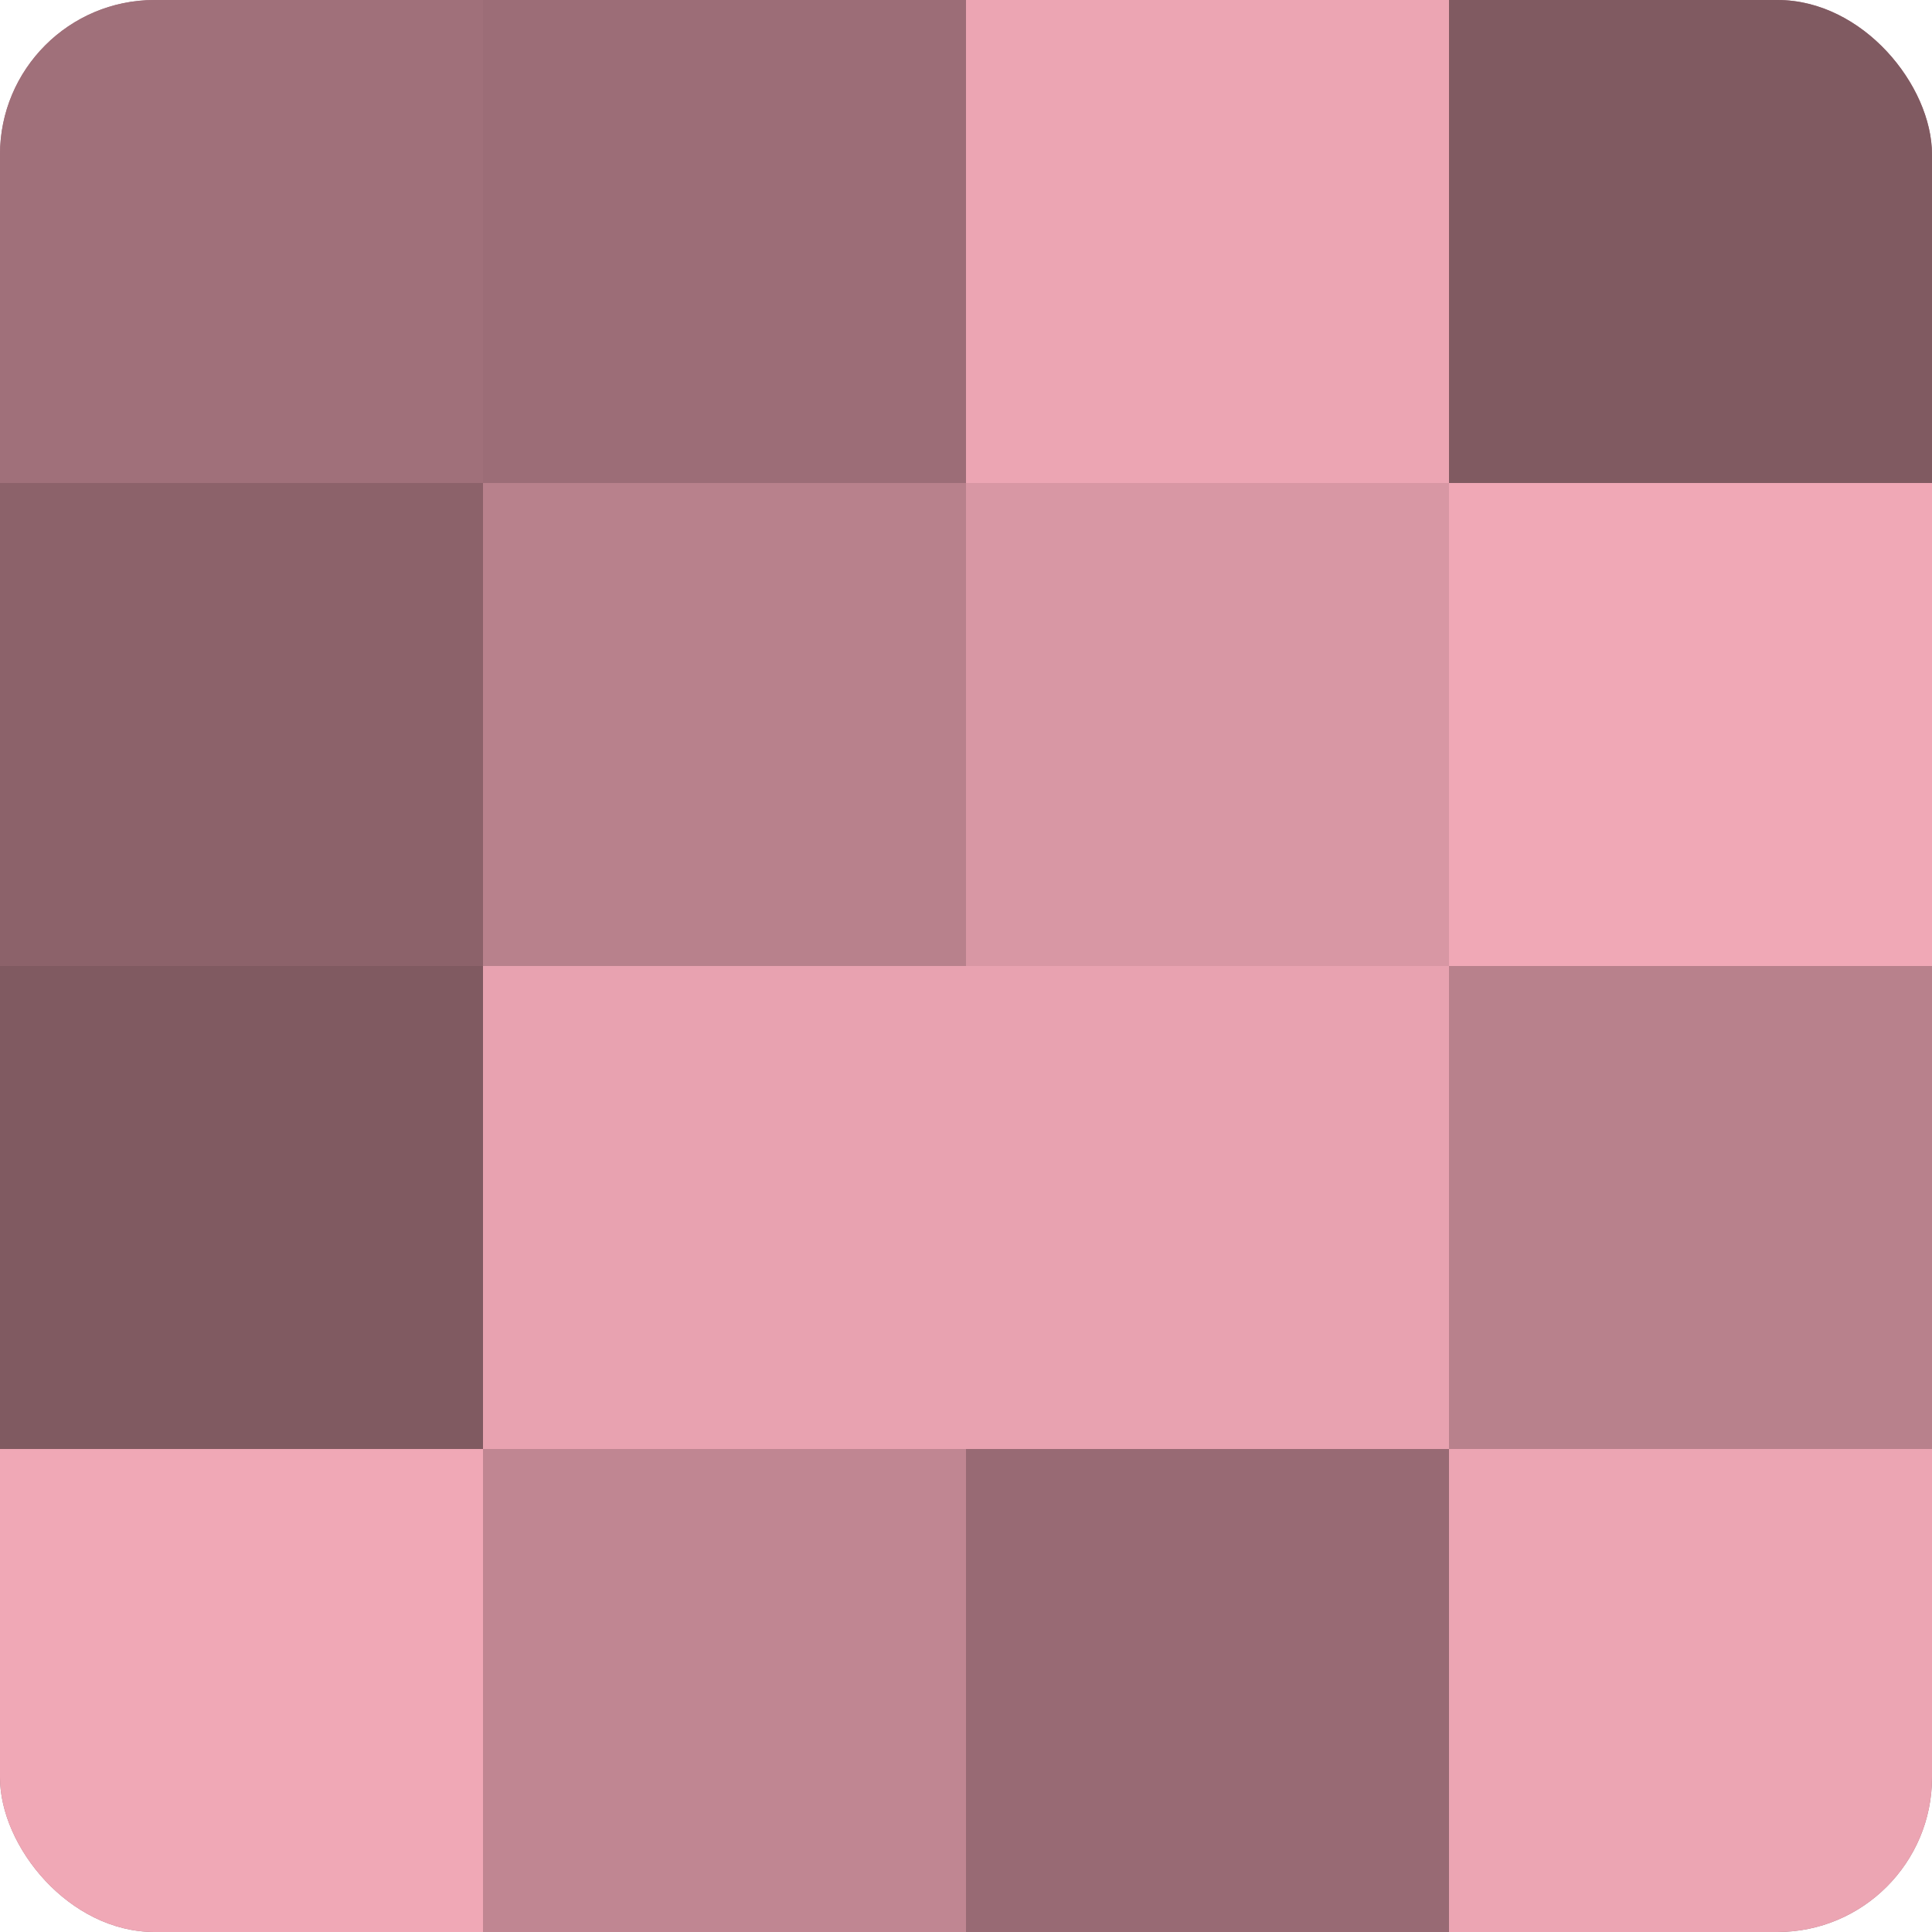
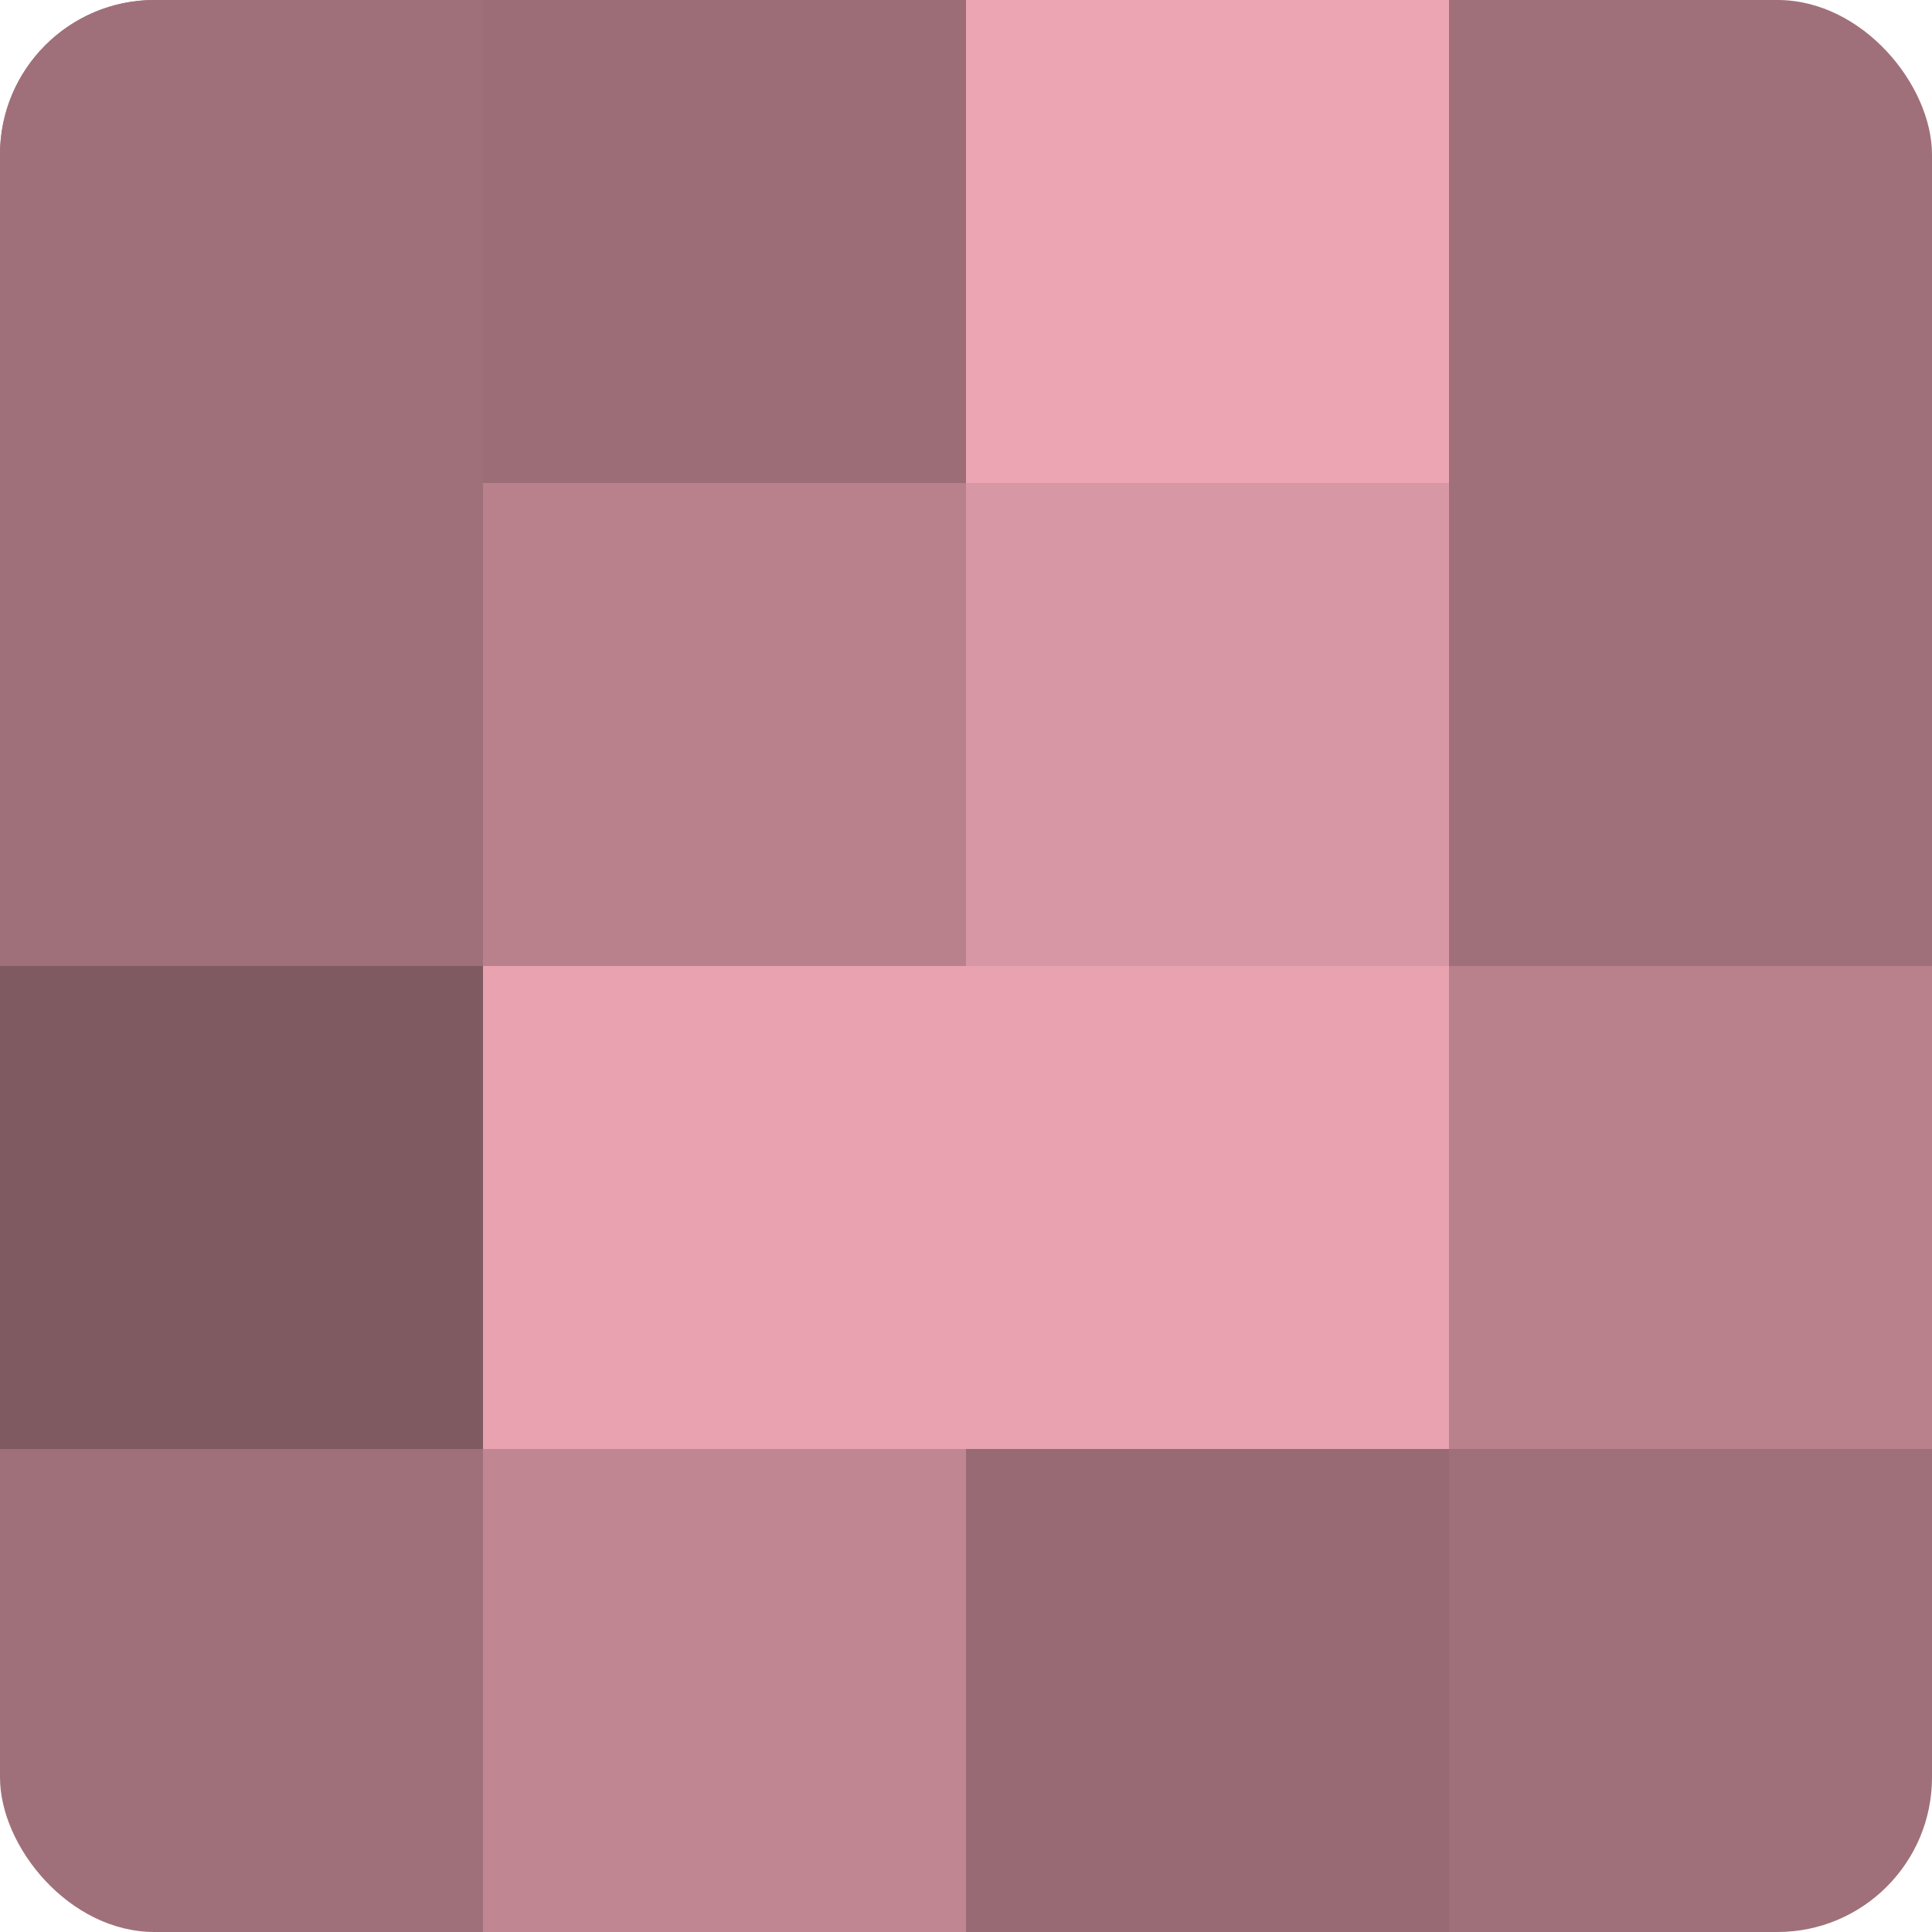
<svg xmlns="http://www.w3.org/2000/svg" width="60" height="60" viewBox="0 0 100 100" preserveAspectRatio="xMidYMid meet">
  <defs>
    <clipPath id="c" width="100" height="100">
      <rect width="100" height="100" rx="8" ry="8" />
    </clipPath>
  </defs>
  <g clip-path="url(#c)">
    <rect width="100" height="100" fill="#a0707a" />
    <rect width="25" height="25" fill="#a0707a" />
-     <rect y="25" width="25" height="25" fill="#8c626a" />
    <rect y="50" width="25" height="25" fill="#805a61" />
-     <rect y="75" width="25" height="25" fill="#f0a8b6" />
    <rect x="25" width="25" height="25" fill="#9c6d77" />
    <rect x="25" y="25" width="25" height="25" fill="#b8818c" />
    <rect x="25" y="50" width="25" height="25" fill="#e8a2b0" />
    <rect x="25" y="75" width="25" height="25" fill="#c08692" />
    <rect x="50" width="25" height="25" fill="#eca5b3" />
    <rect x="50" y="25" width="25" height="25" fill="#d897a4" />
    <rect x="50" y="50" width="25" height="25" fill="#e8a2b0" />
    <rect x="50" y="75" width="25" height="25" fill="#986a74" />
-     <rect x="75" width="25" height="25" fill="#805a61" />
-     <rect x="75" y="25" width="25" height="25" fill="#f0a8b6" />
    <rect x="75" y="50" width="25" height="25" fill="#b8818c" />
-     <rect x="75" y="75" width="25" height="25" fill="#eca5b3" />
  </g>
</svg>